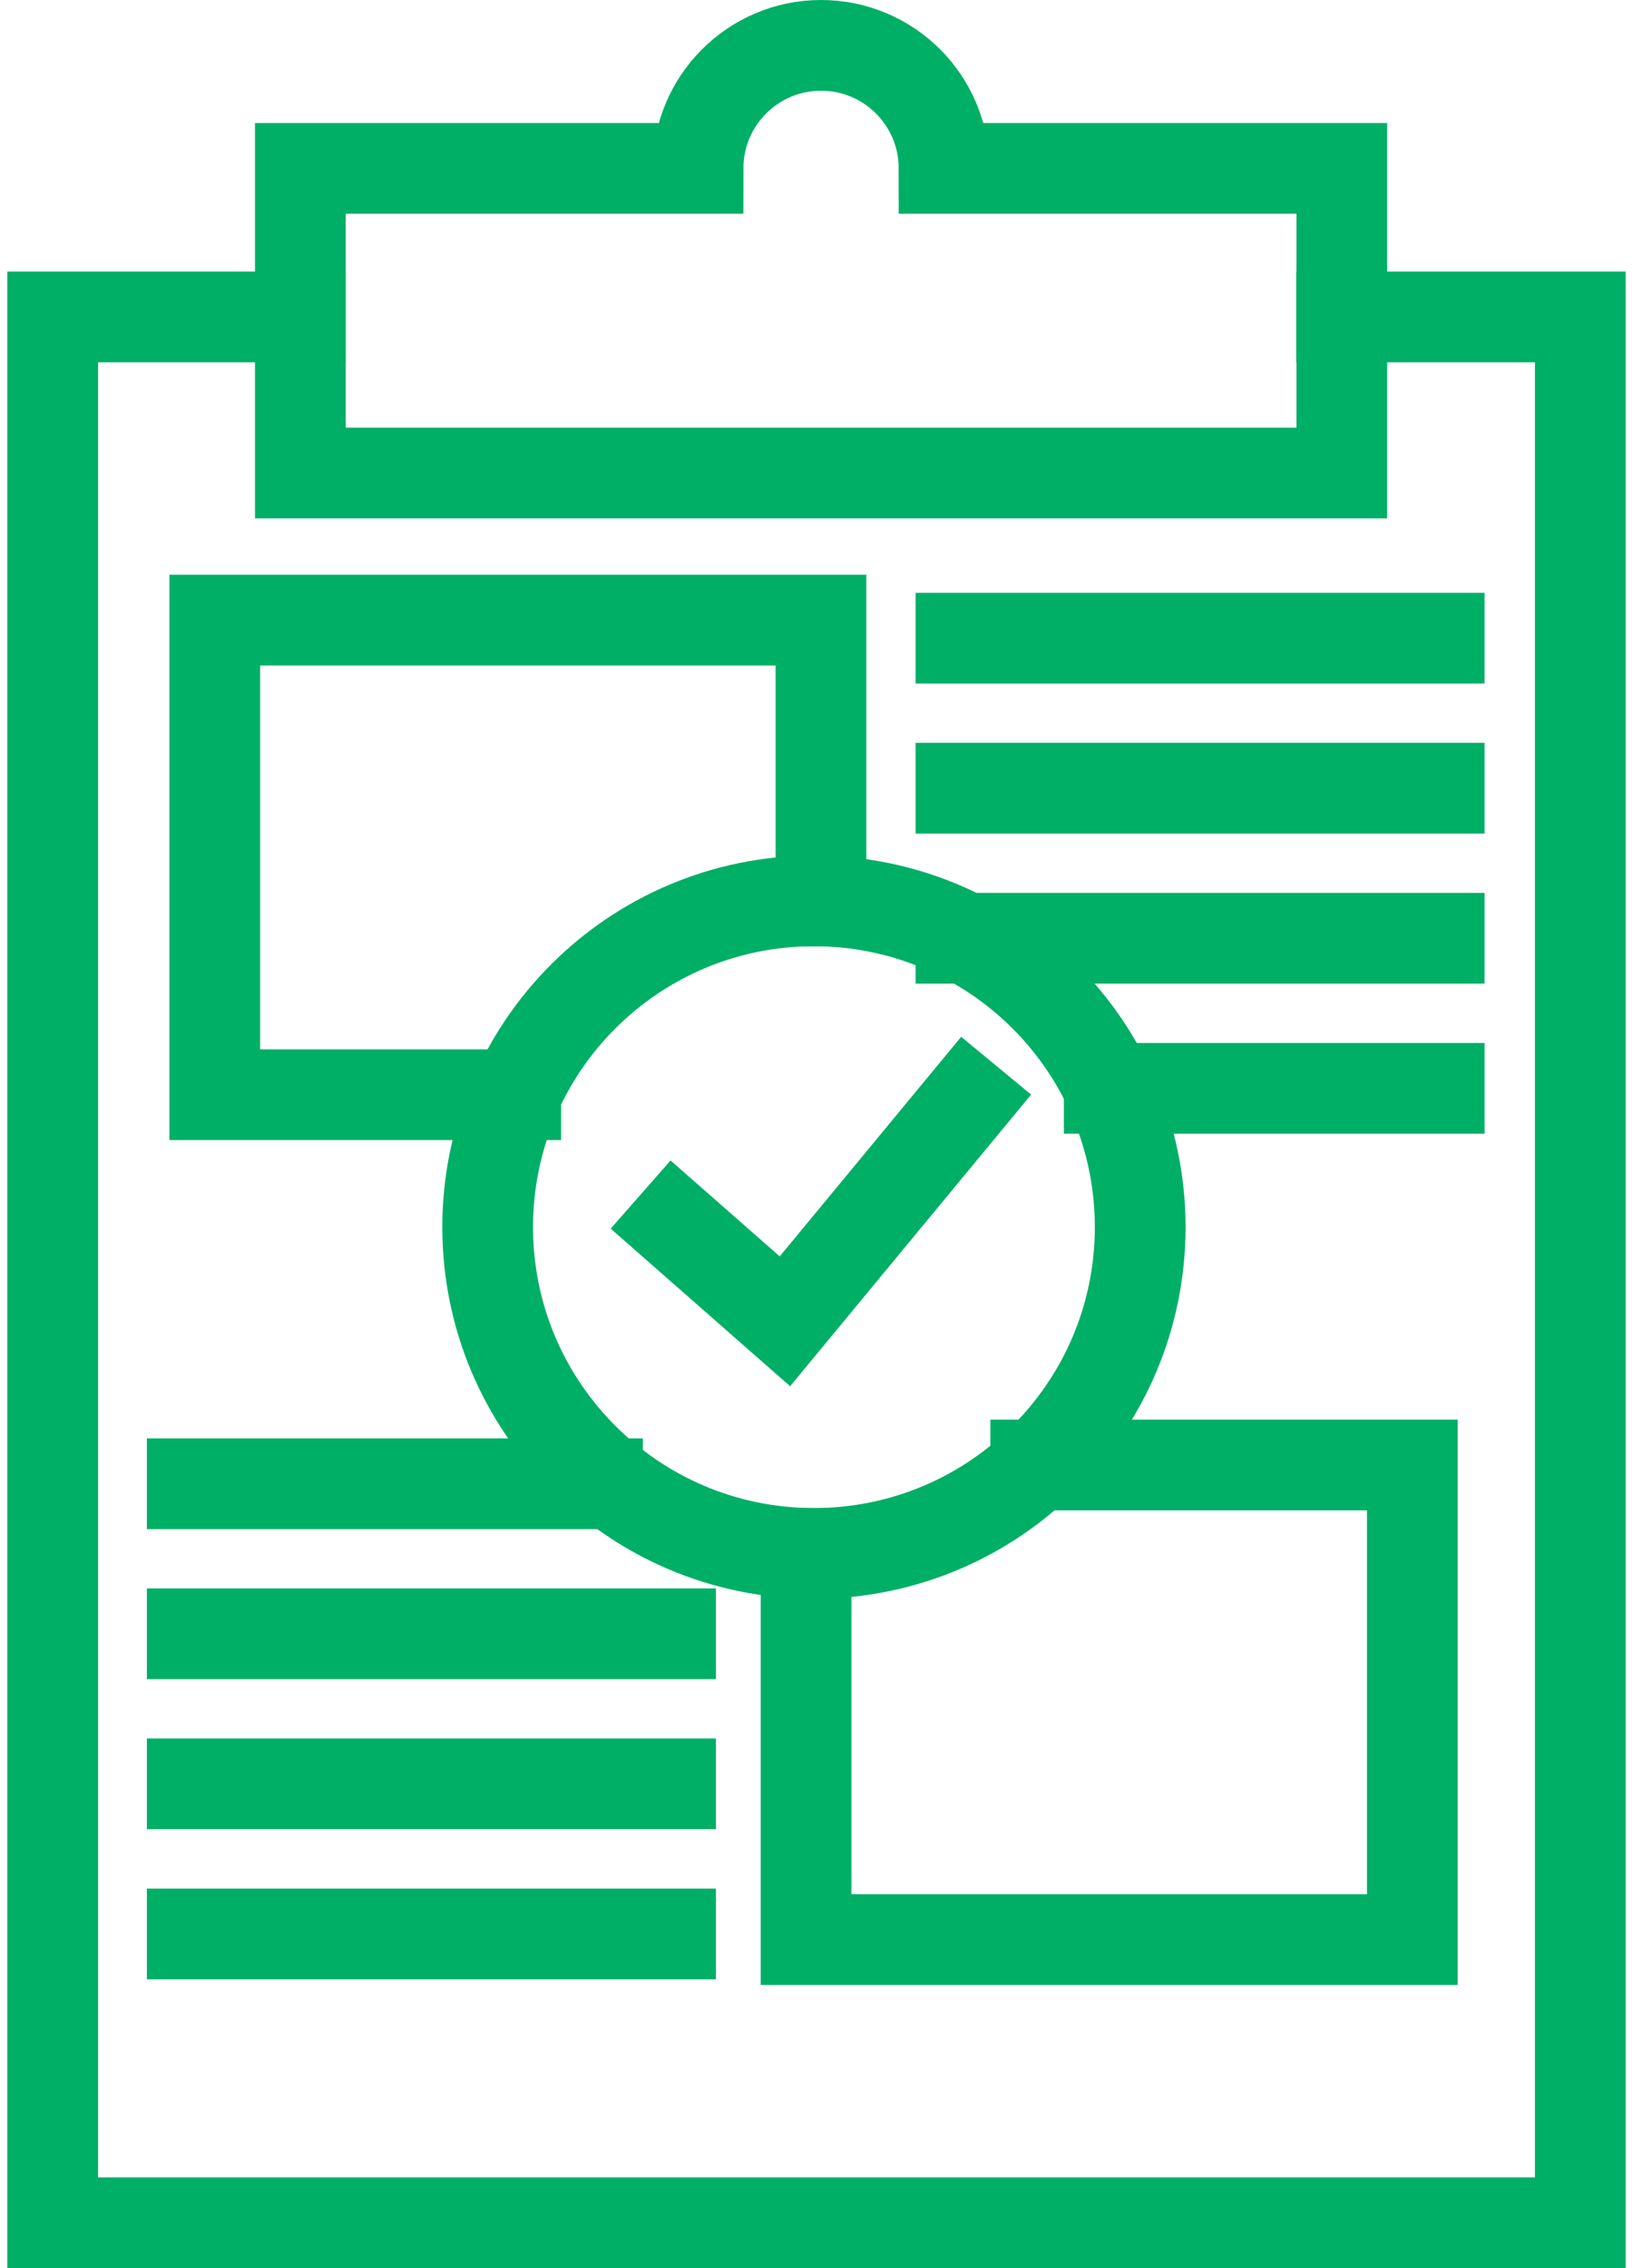
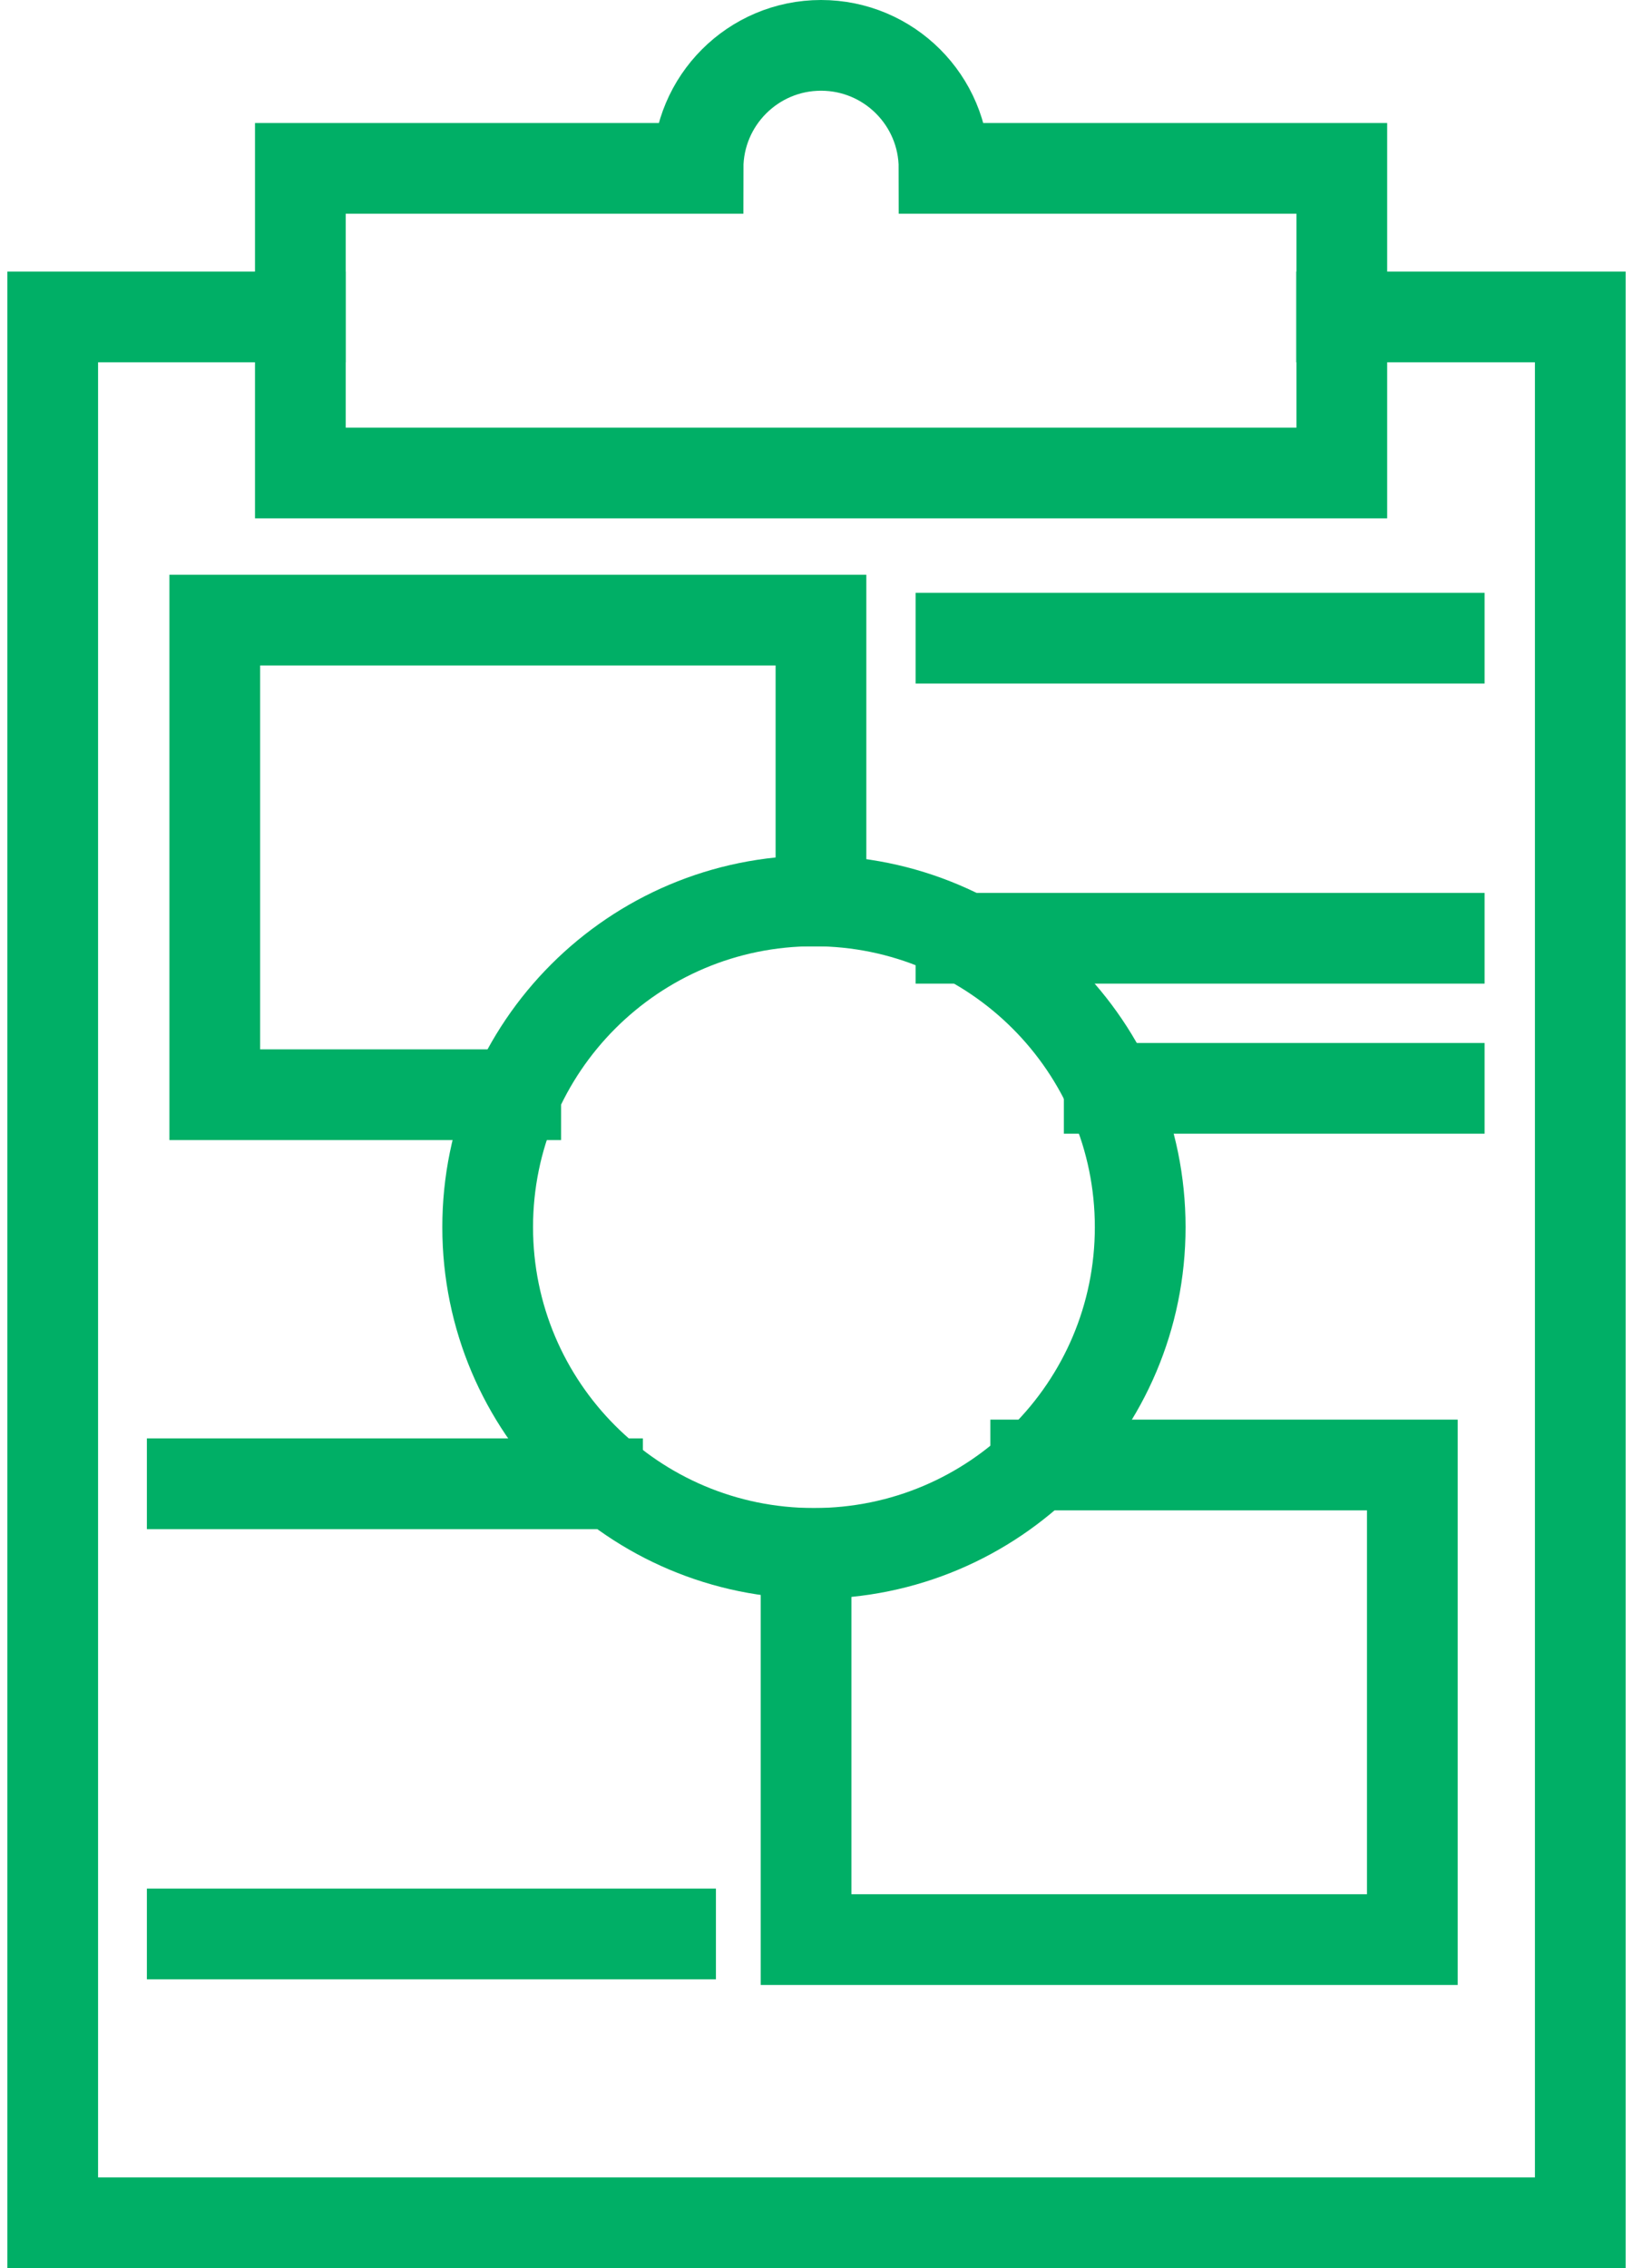
<svg xmlns="http://www.w3.org/2000/svg" width="72" height="100" viewBox="0 0 72 100" fill="none">
  <path d="M35.887 68.488C43.831 68.488 50.272 62.048 50.272 54.104C50.272 46.159 43.831 39.719 35.887 39.719C27.942 39.719 21.502 46.159 21.502 54.104C21.502 62.048 27.942 68.488 35.887 68.488Z" stroke="#00AF66" stroke-width="4" stroke-miterlimit="10" stroke-linecap="square" />
-   <path d="M29.748 53.987L34.608 58.255L42.647 48.527" stroke="#00AF66" stroke-width="4" stroke-miterlimit="10" stroke-linecap="square" />
  <path d="M41.624 7.424C41.624 4.427 39.194 2 36.2 2C33.207 2 30.777 4.43 30.777 7.424H13.243V20.854H59.161V7.424H41.628H41.624Z" stroke="#00AF66" stroke-width="4" stroke-miterlimit="10" stroke-linecap="square" />
  <path d="M59.155 13.973H69.676V98H2.324V13.973H13.24" stroke="#00AF66" stroke-width="4" stroke-miterlimit="10" stroke-linecap="square" />
  <path d="M22.738 48.265H9.47V27.34H36.197V39.725" stroke="#00AF66" stroke-width="4" stroke-miterlimit="10" stroke-linecap="square" />
  <path d="M42.369 28.137H63.456" stroke="#00AF66" stroke-width="4" stroke-miterlimit="10" stroke-linecap="square" />
-   <path d="M42.369 34.75H63.456" stroke="#00AF66" stroke-width="4" stroke-miterlimit="10" stroke-linecap="square" />
  <path d="M42.369 41.367H63.456" stroke="#00AF66" stroke-width="4" stroke-miterlimit="10" stroke-linecap="square" />
  <path d="M48.906 47.984H63.456" stroke="#00AF66" stroke-width="4" stroke-miterlimit="10" stroke-linecap="square" />
  <path d="M45.666 64.59H62.271V85.515H35.54V68.493" stroke="#00AF66" stroke-width="4" stroke-miterlimit="10" stroke-linecap="square" />
  <path d="M29.566 85.266H8.476" stroke="#00AF66" stroke-width="4" stroke-miterlimit="10" stroke-linecap="square" />
-   <path d="M29.566 78.648H8.476" stroke="#00AF66" stroke-width="4" stroke-miterlimit="10" stroke-linecap="square" />
-   <path d="M29.566 72.031H8.476" stroke="#00AF66" stroke-width="4" stroke-miterlimit="10" stroke-linecap="square" />
  <path d="M26.346 65.418H8.476" stroke="#00AF66" stroke-width="4" stroke-miterlimit="10" stroke-linecap="square" />
</svg>